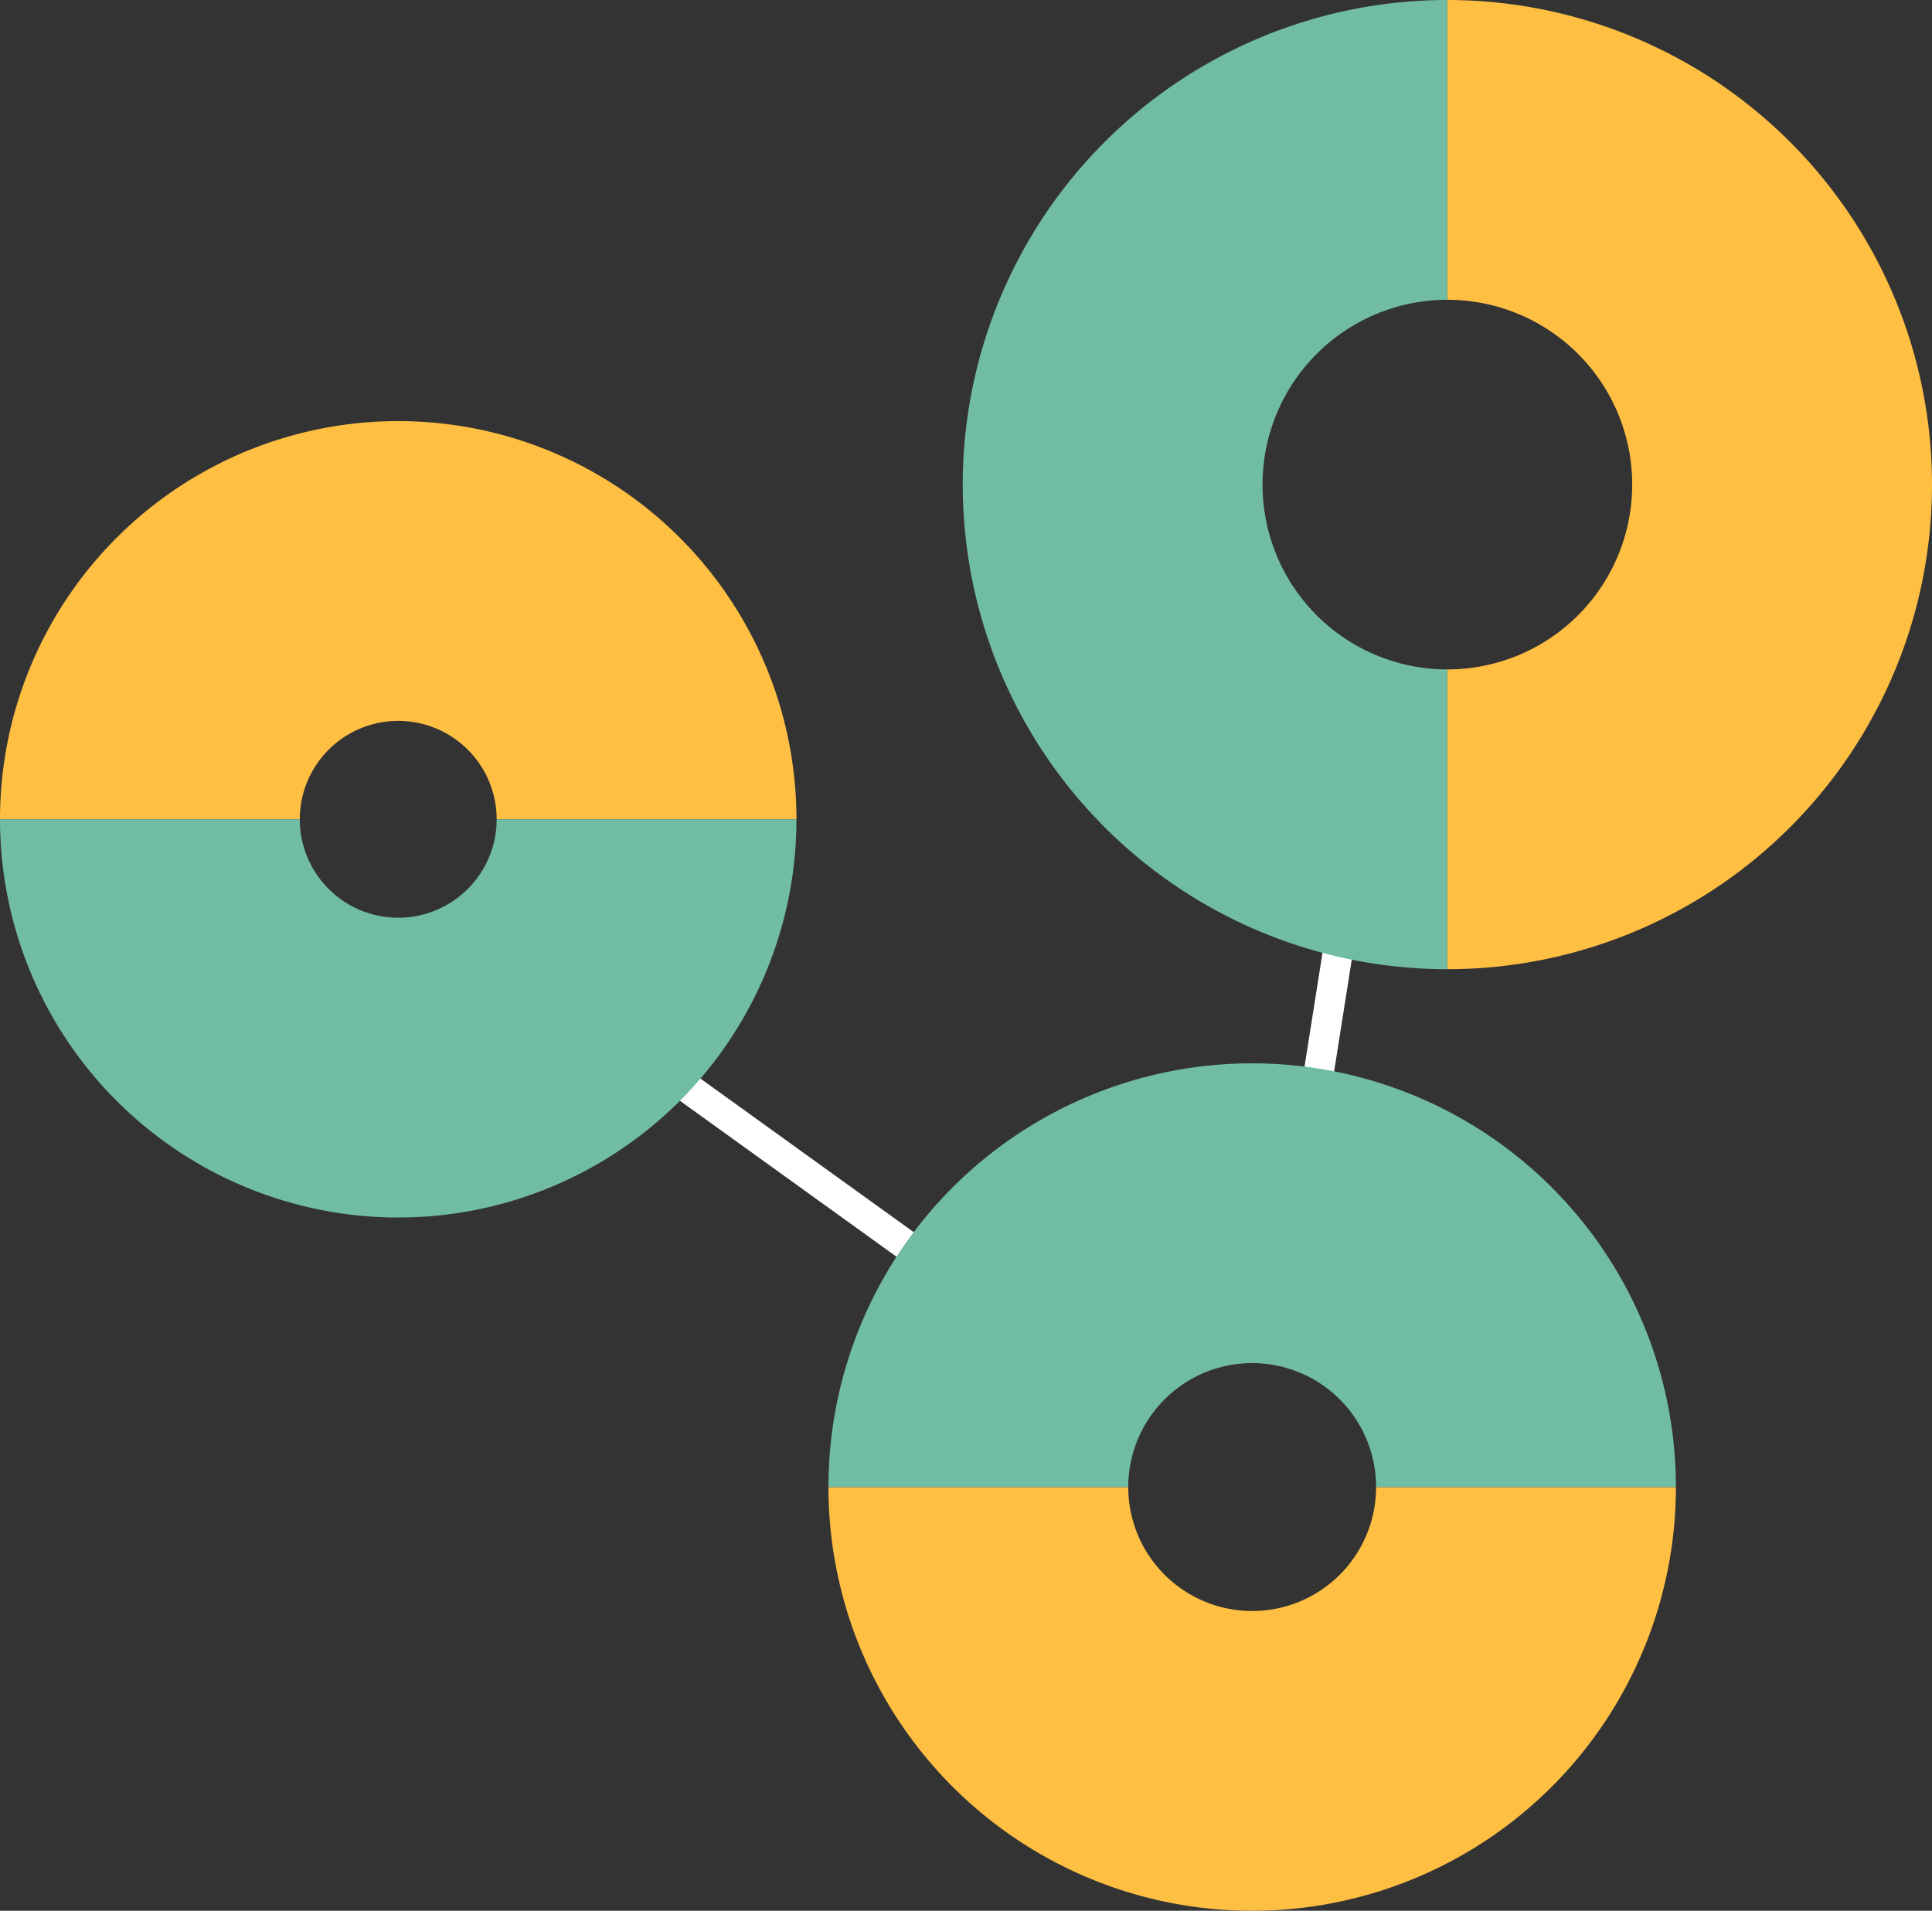
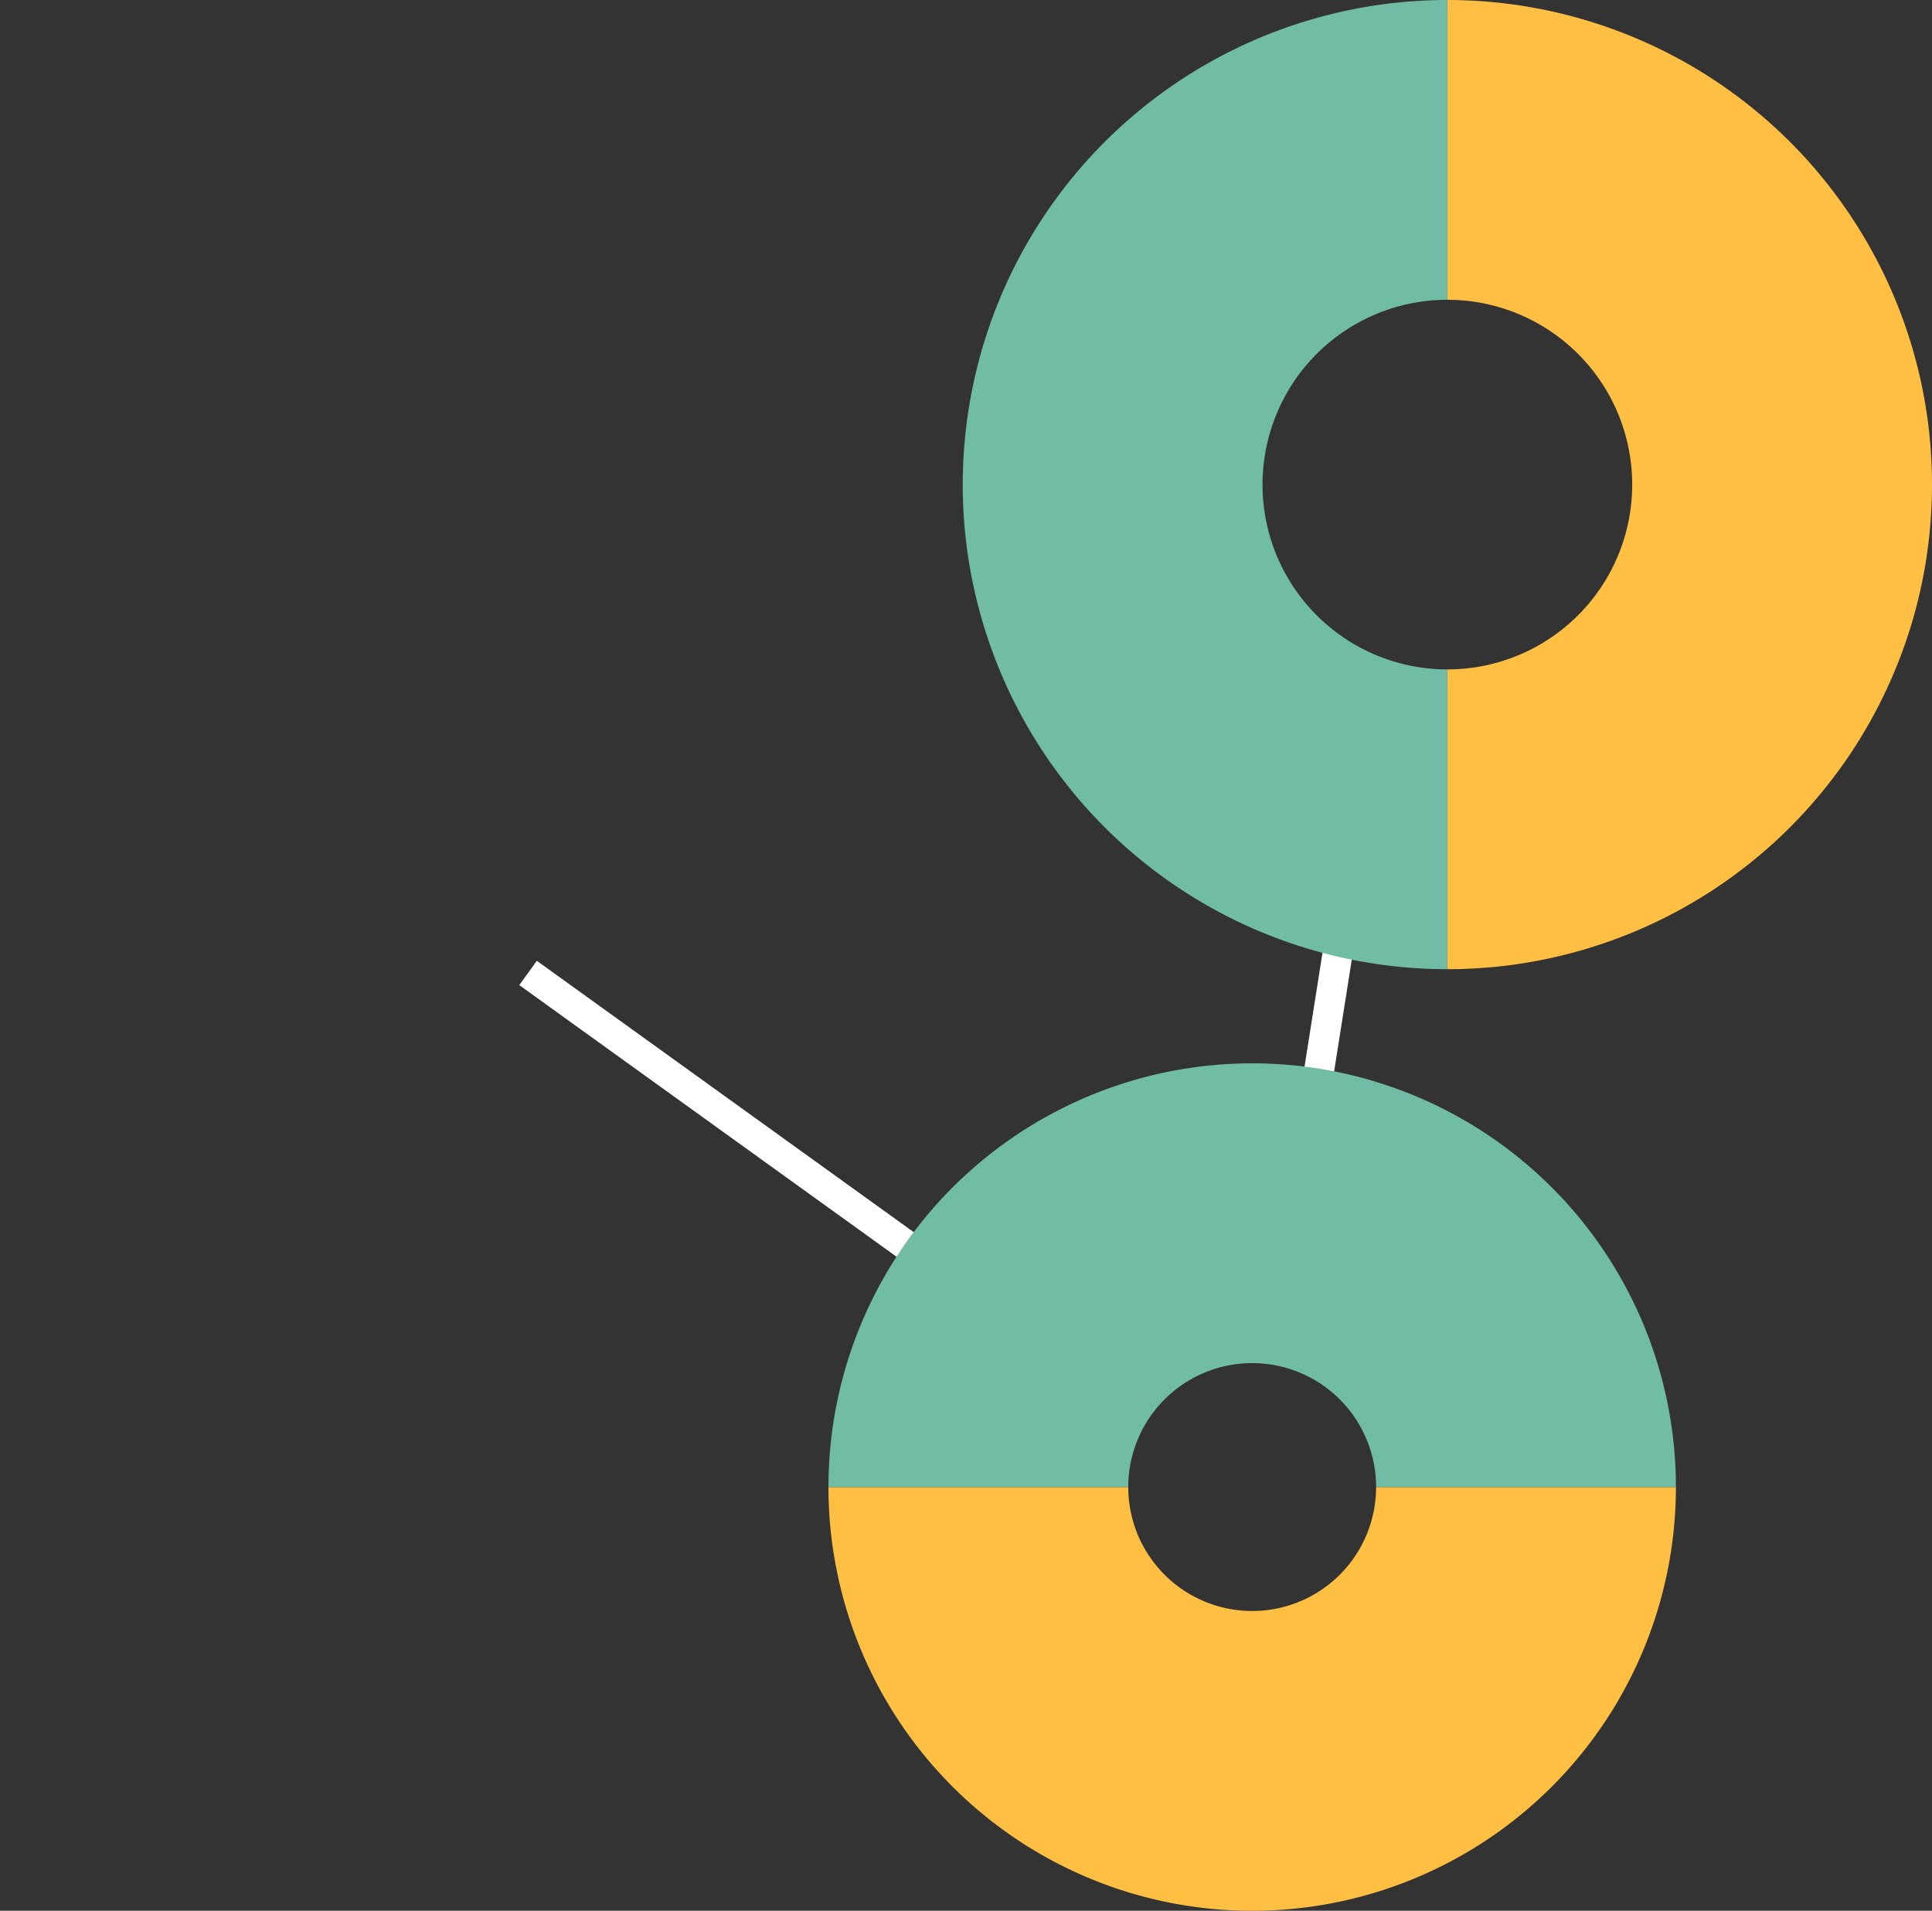
<svg xmlns="http://www.w3.org/2000/svg" width="64.442" height="63.738" viewBox="0 0 64.442 63.738">
  <rect x="0" y="0" width="64.442" height="63.738" fill="#333333" stroke="none" />
  <g id="Groupe_62" data-name="Groupe 62" transform="translate(-219.001 -1797.764)">
    <line id="Ligne_11" data-name="Ligne 11" x1="2.441" y2="15.462" transform="translate(261.843 1825.336)" fill="none" stroke="#fff" stroke-width="1" />
    <line id="Ligne_12" data-name="Ligne 12" x2="20.345" y2="14.649" transform="translate(236.614 1830.219)" fill="none" stroke="#fff" stroke-width="1" />
    <g id="Groupe_60" data-name="Groupe 60" transform="translate(267.278 1825.094) rotate(-90)">
      <g id="Groupe_36" data-name="Groupe 36" transform="translate(0 0)">
        <path id="Tracé_50" data-name="Tracé 50" d="M22.33,0A11.165,11.165,0,0,1,11.165,11.165,11.165,11.165,0,0,1,0,0" transform="translate(0)" fill="none" stroke="#ffbf43" stroke-width="10" />
      </g>
    </g>
    <g id="Groupe_61" data-name="Groupe 61" transform="translate(267.278 1802.764) rotate(90)">
      <g id="Groupe_35" data-name="Groupe 35" transform="translate(0 0)">
        <path id="Tracé_50-2" data-name="Tracé 50" d="M22.33,0A11.165,11.165,0,0,1,11.165,11.165,11.165,11.165,0,0,1,0,0" fill="none" stroke="#71bca5" stroke-width="10" />
      </g>
    </g>
    <g id="Groupe_58" data-name="Groupe 58" transform="translate(251.634 1847.369)">
      <g id="Groupe_36-2" data-name="Groupe 36" transform="translate(0 0)">
        <path id="Tracé_50-3" data-name="Tracé 50" d="M18.267,0A9.134,9.134,0,0,1,9.134,9.134,9.134,9.134,0,0,1,0,0" transform="translate(0)" fill="none" stroke="#ffbf43" stroke-width="10" />
      </g>
    </g>
    <g id="Groupe_59" data-name="Groupe 59" transform="translate(269.901 1847.368) rotate(180)">
      <g id="Groupe_35-2" data-name="Groupe 35" transform="translate(0 0)">
        <path id="Tracé_50-4" data-name="Tracé 50" d="M18.267,0A9.134,9.134,0,0,1,9.134,9.134,9.134,9.134,0,0,1,0,0" fill="none" stroke="#71bca5" stroke-width="10" />
      </g>
    </g>
    <g id="Groupe_56" data-name="Groupe 56" transform="translate(240.567 1825.094) rotate(180)">
      <g id="Groupe_36-3" data-name="Groupe 36" transform="translate(0 0)">
-         <path id="Tracé_50-5" data-name="Tracé 50" d="M16.566,0A8.283,8.283,0,0,1,8.283,8.283,8.283,8.283,0,0,1,0,0" transform="translate(0)" fill="none" stroke="#ffbf43" stroke-width="10" />
-       </g>
+         </g>
    </g>
    <g id="Groupe_57" data-name="Groupe 57" transform="translate(224.001 1825.094)">
      <g id="Groupe_35-3" data-name="Groupe 35" transform="translate(0 0)">
-         <path id="Tracé_50-6" data-name="Tracé 50" d="M16.566,0A8.283,8.283,0,0,1,8.283,8.283,8.283,8.283,0,0,1,0,0" fill="none" stroke="#71bca5" stroke-width="10" />
-       </g>
+         </g>
    </g>
  </g>
</svg>